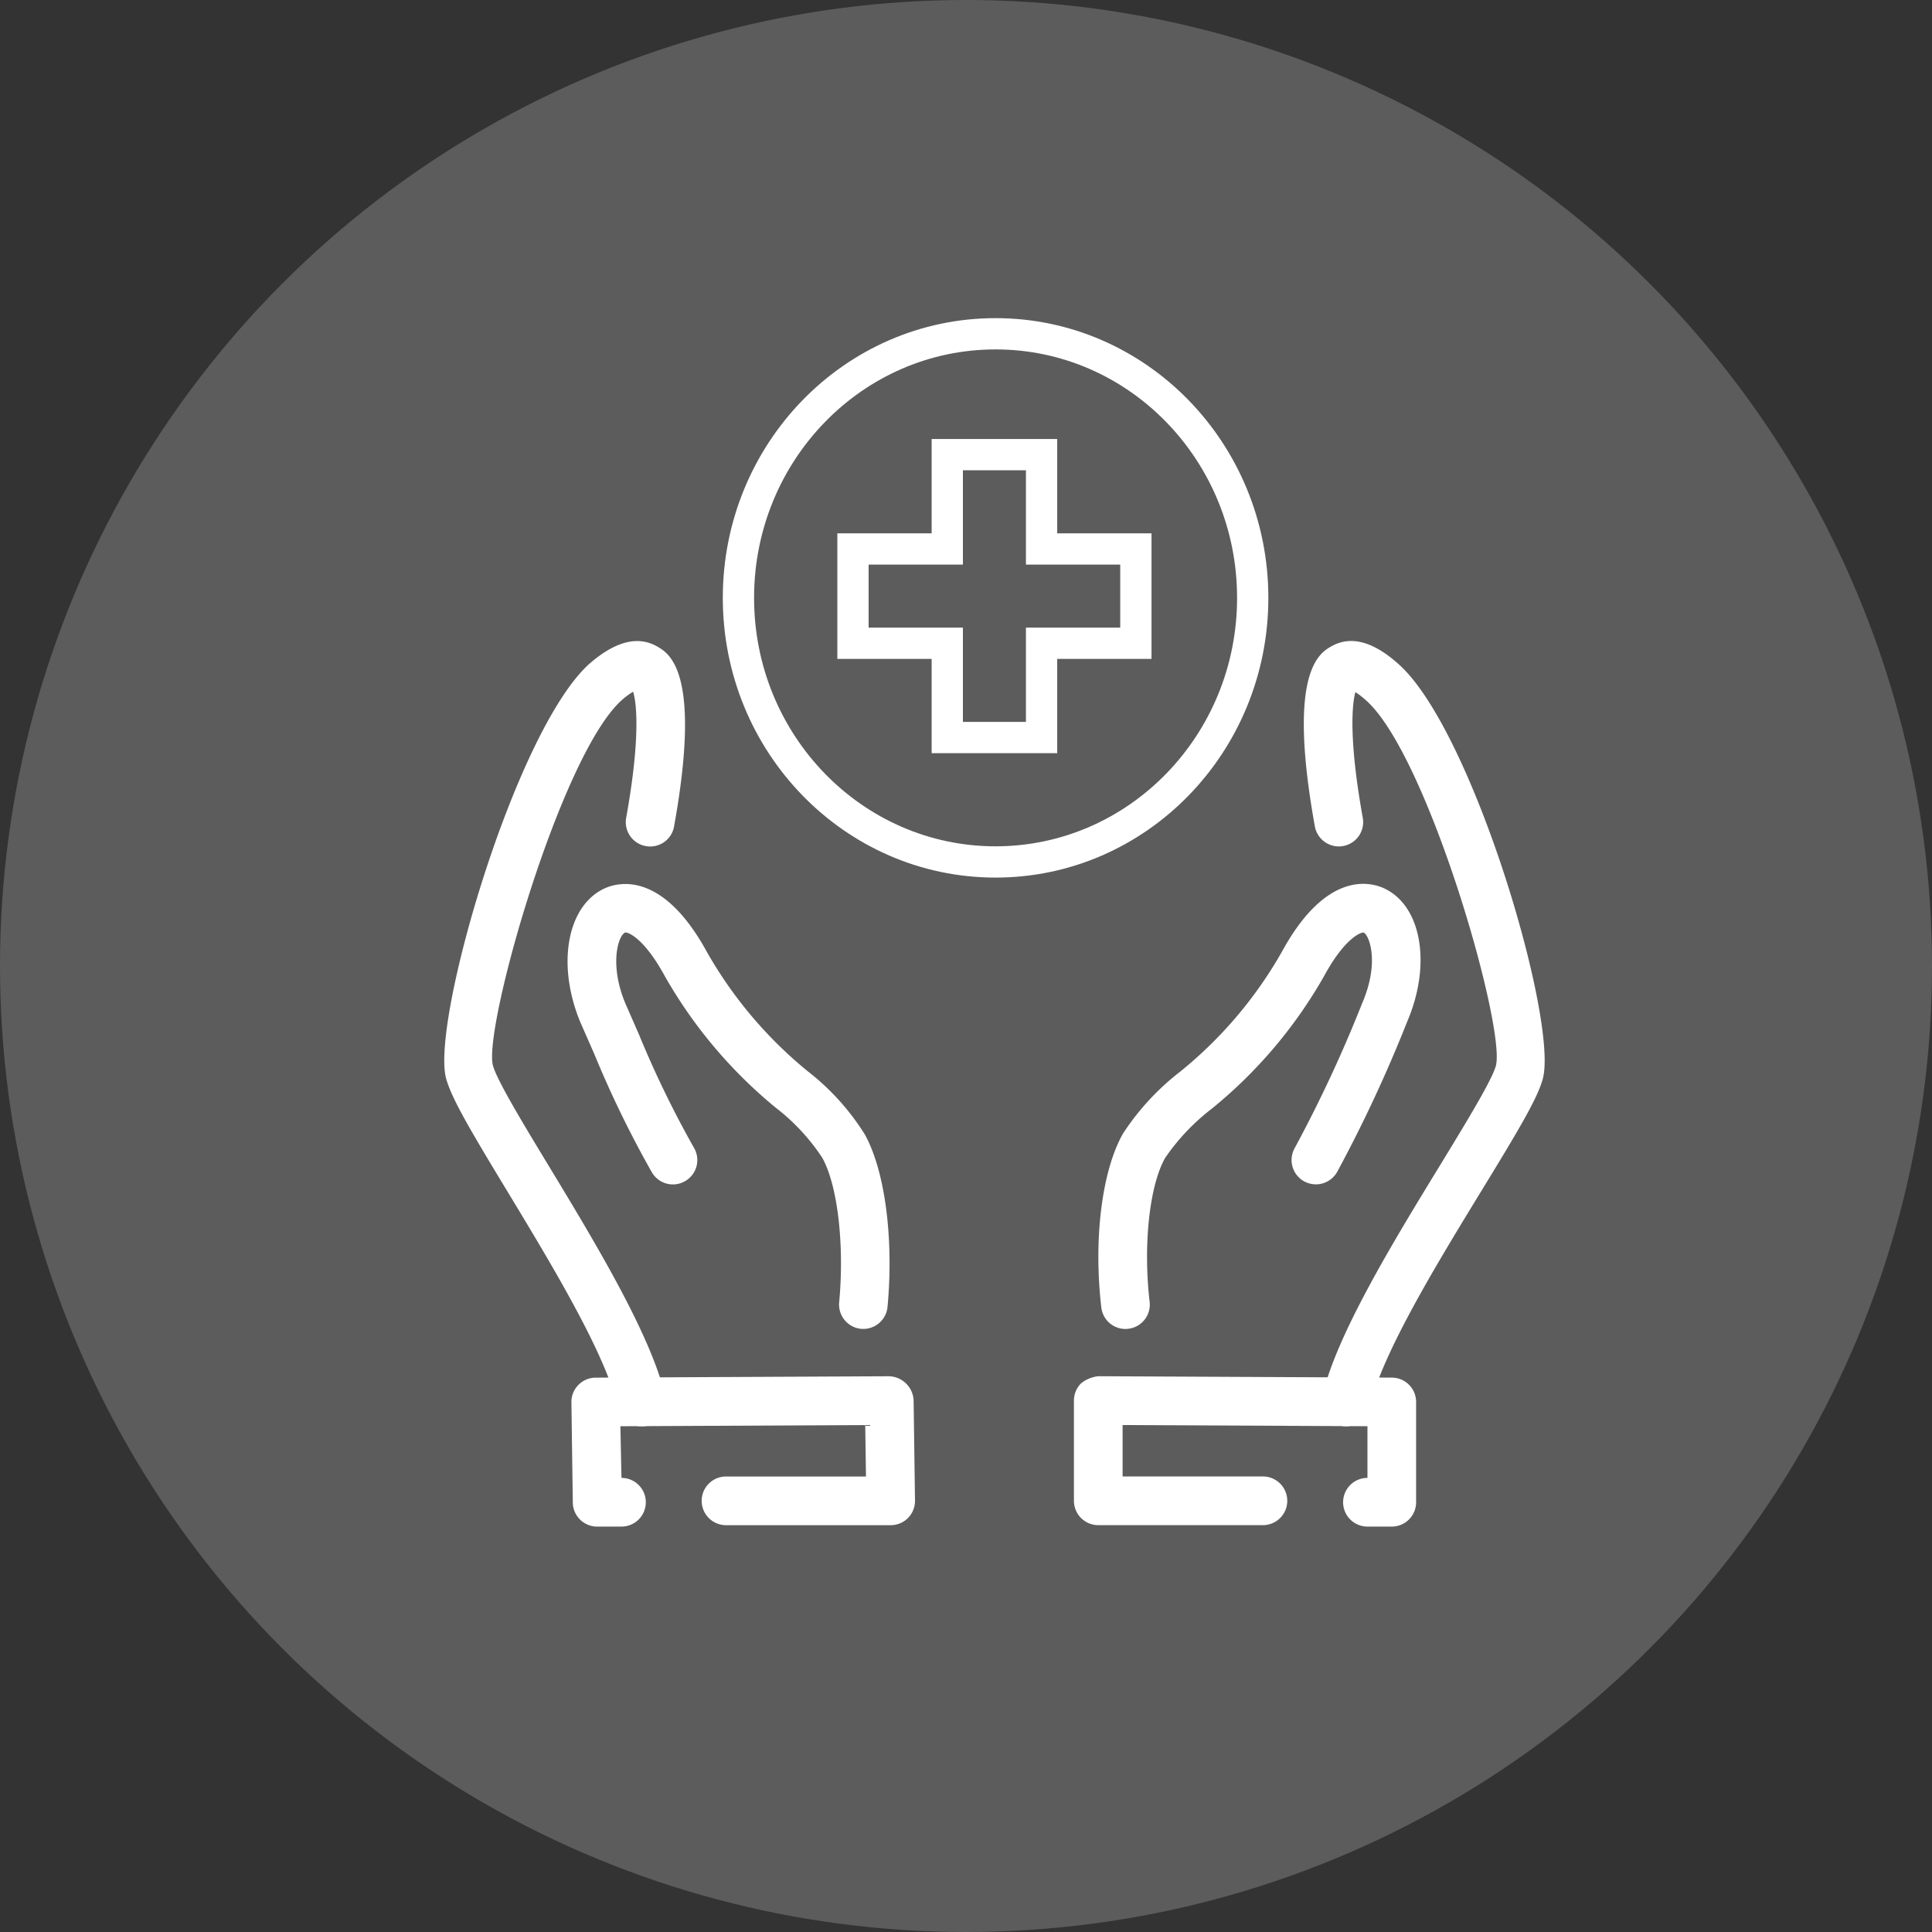
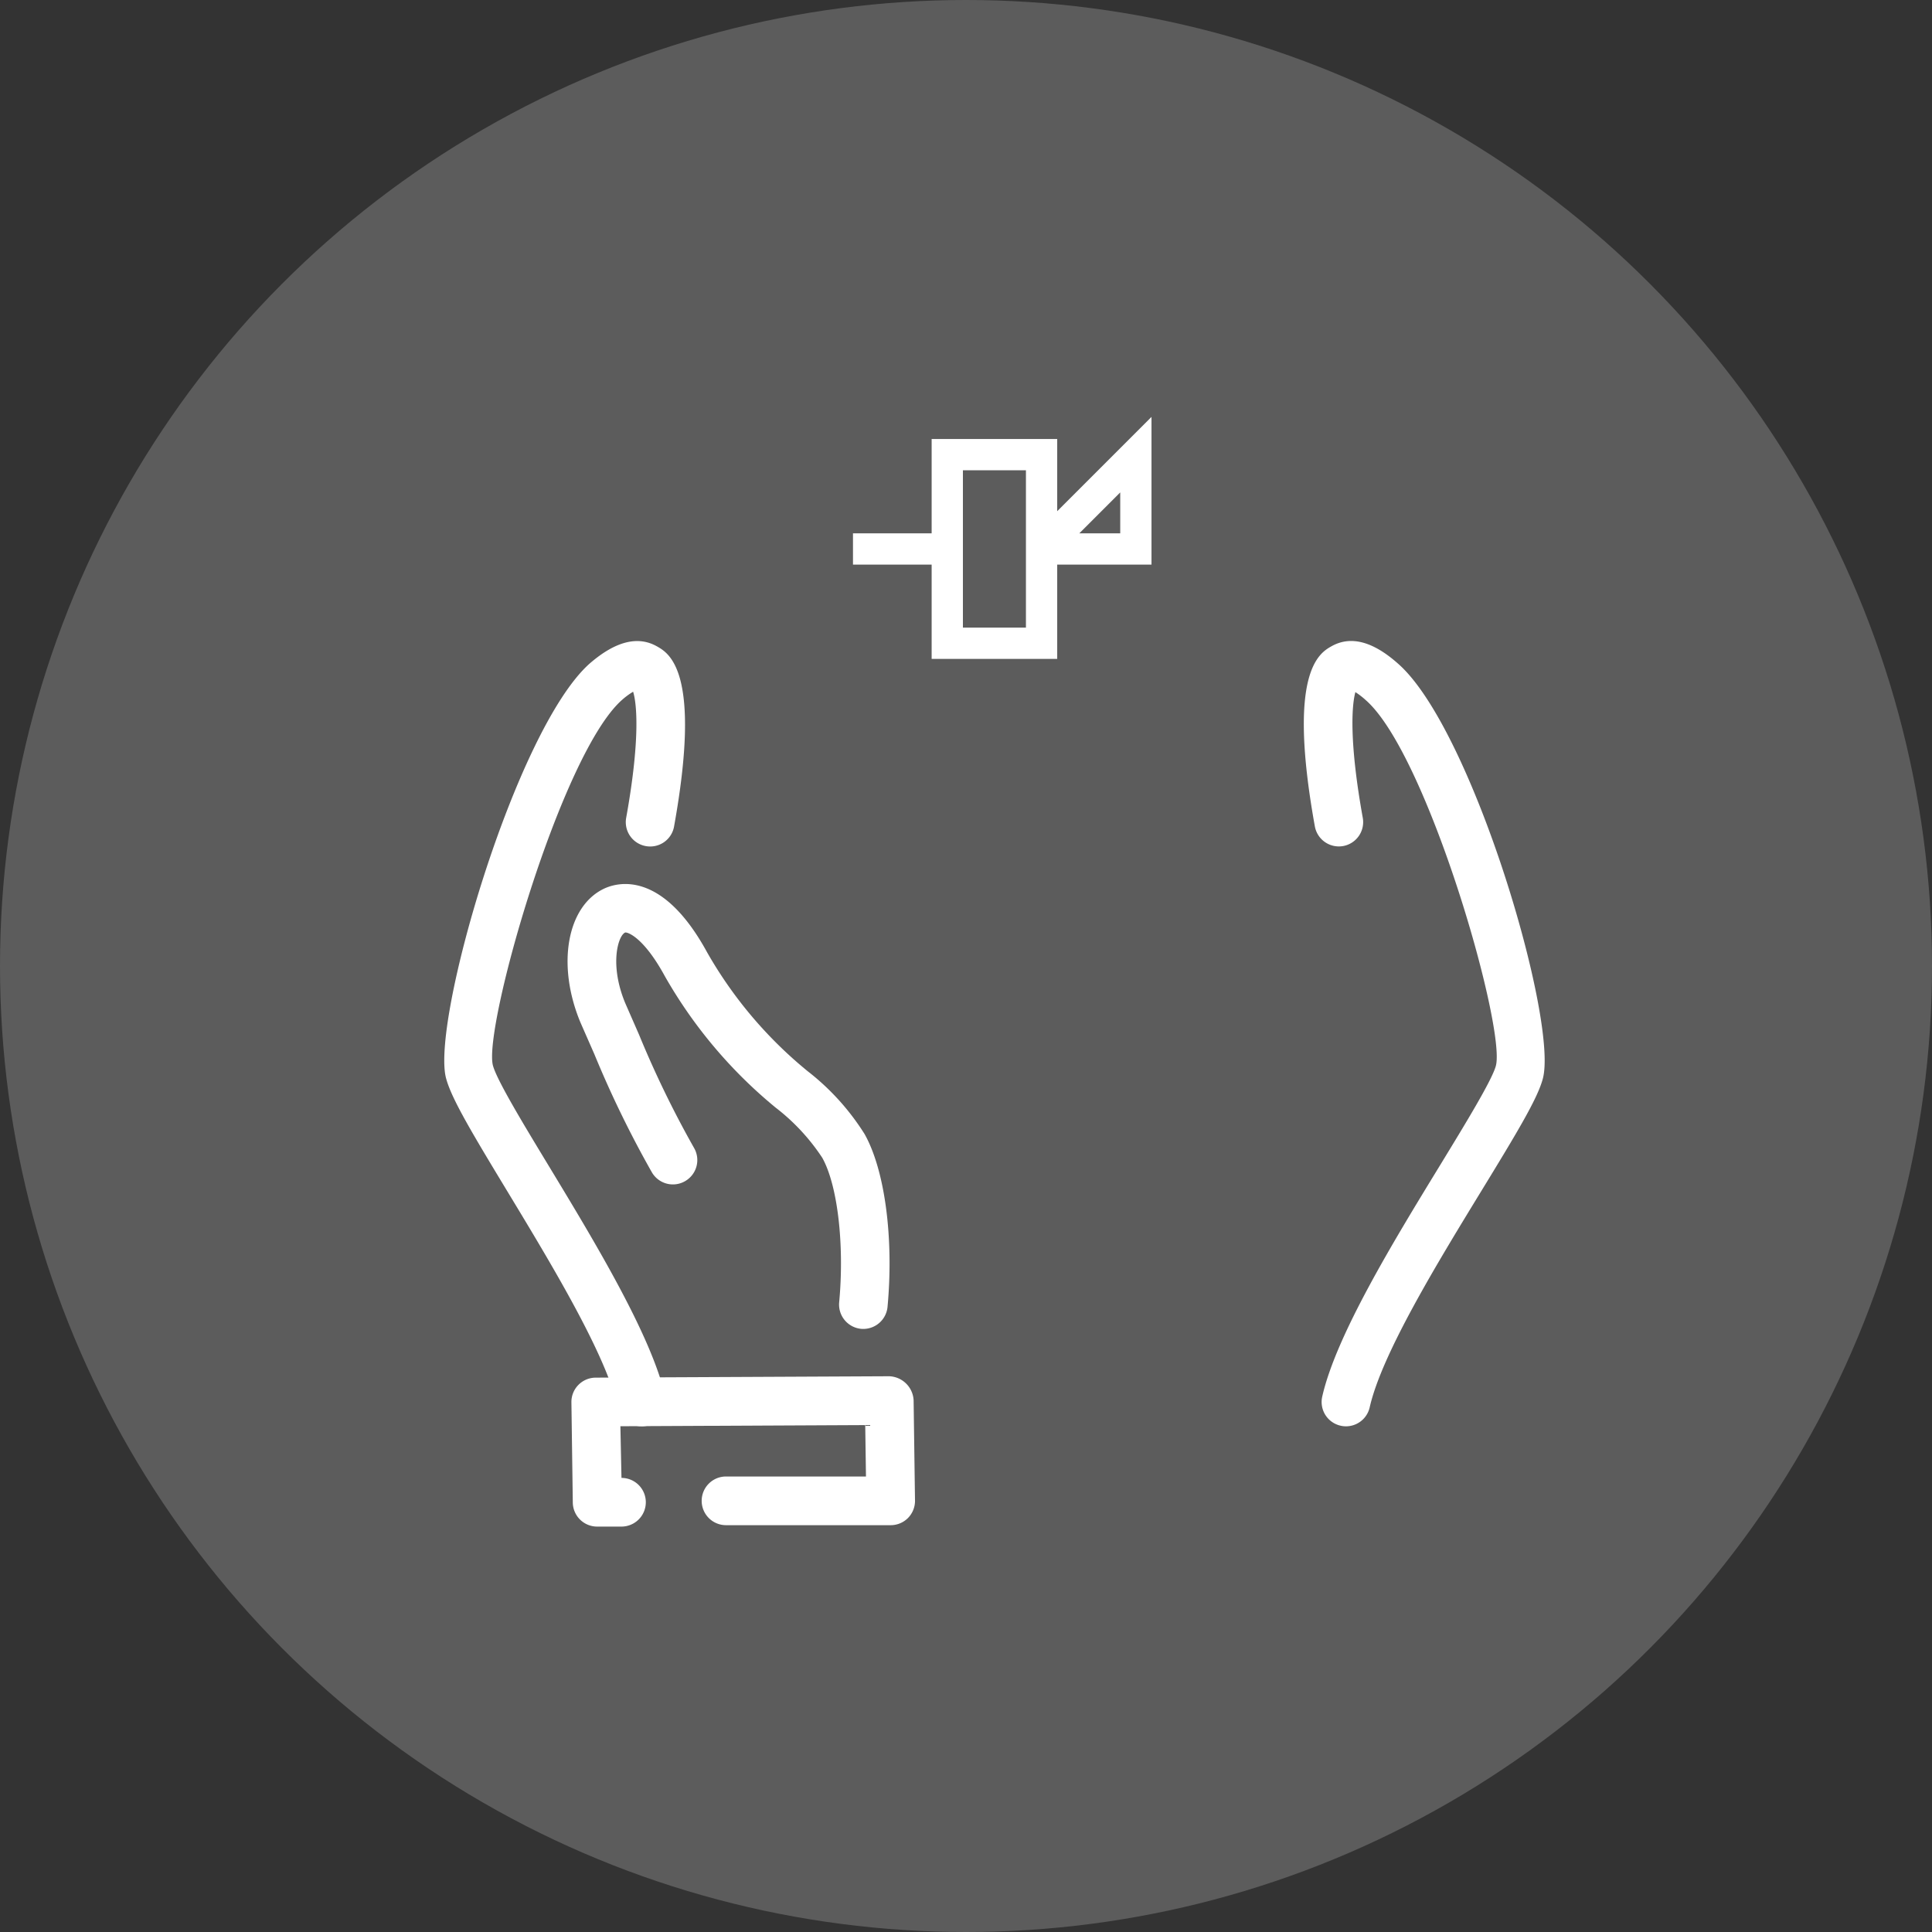
<svg xmlns="http://www.w3.org/2000/svg" width="139" height="139" viewBox="0 0 139 139">
  <rect x="0" y="0" width="139" height="139" fill="#333333" stroke="none" />
  <g id="icon-provider-gold" transform="translate(-9969.305 299.17)">
    <circle id="Ellipse_577" data-name="Ellipse 577" cx="69.5" cy="69.5" r="69.5" transform="translate(9969.305 -299.17)" fill="#fff" opacity="0.201" />
    <g id="Group_738" data-name="Group 738" transform="translate(10001.264 -274.939)">
      <g id="Group_694" data-name="Group 694" transform="translate(0 21.889)">
        <path id="Path_1617" data-name="Path 1617" d="M698.82-55.9a1.688,1.688,0,0,1-.39-.045,1.748,1.748,0,0,1-1.319-2.095c1-4.413,5.139-11.183,8.462-16.619,1.831-3,3.726-6.1,4.025-7.16.758-2.676-4.9-22.43-9.356-26.328a5.544,5.544,0,0,0-.746-.576c-.262.941-.457,3.559.531,9.042a1.75,1.75,0,0,1-1.413,2.033,1.755,1.755,0,0,1-2.034-1.413c-2.014-11.16.332-12.475,1.215-12.971,1.373-.763,2.968-.341,4.766,1.258,5.386,4.714,11.611,25.939,10.4,29.937-.4,1.422-1.858,3.843-4.4,8-3.19,5.22-7.159,11.716-8.036,15.571A1.75,1.75,0,0,1,698.82-55.9Z" transform="translate(-633.94 112.398)" fill="#fff" />
-         <path id="Path_1618" data-name="Path 1618" d="M686.246-66.795a1.75,1.75,0,0,1-1.737-1.549c-.571-4.911.039-9.818,1.554-12.5a18.163,18.163,0,0,1,4.1-4.449,30.331,30.331,0,0,0,7.333-8.632c3.262-5.982,6.506-4.995,7.424-4.541,2.657,1.294,3.348,5.513,1.579,9.6A100.115,100.115,0,0,1,701.48-78.1a1.756,1.756,0,0,1-2.381.681,1.751,1.751,0,0,1-.682-2.38,96.954,96.954,0,0,0,4.861-10.436c1.266-2.925.511-4.887.108-5.082-.1-.042-1.278.251-2.827,3.093a33.773,33.773,0,0,1-8.09,9.571A15.5,15.5,0,0,0,689.1-79.1c-1.127,1.993-1.59,6.258-1.114,10.351a1.749,1.749,0,0,1-1.538,1.94A1.551,1.551,0,0,1,686.246-66.795Z" transform="translate(-637.233 116.29)" fill="#fff" />
-         <path id="Path_1619" data-name="Path 1619" d="M705.8-60.469h-1.751a1.752,1.752,0,0,1-1.751-1.752,1.751,1.751,0,0,1,1.751-1.751V-67.69l-17.615-.085v3.7h10.095a1.751,1.751,0,0,1,1.751,1.751,1.752,1.752,0,0,1-1.751,1.752H684.682a1.752,1.752,0,0,1-1.751-1.752v-7.21a1.76,1.76,0,0,1,.516-1.243,2.379,2.379,0,0,1,1.244-.51l21.117.1a1.753,1.753,0,0,1,1.742,1.752v7.21A1.752,1.752,0,0,1,705.8-60.469Z" transform="translate(-637.625 124.181)" fill="#fff" />
        <path id="Path_1620" data-name="Path 1620" d="M661.913-55.9a1.75,1.75,0,0,1-1.7-1.363c-.879-3.86-4.815-10.361-7.977-15.585-2.514-4.152-3.956-6.572-4.364-8.021-1.189-3.929,4.963-25.131,10.3-29.9,1.852-1.61,3.478-2.026,4.853-1.245.885.5,3.238,1.836,1.231,12.956a1.743,1.743,0,0,1-2.033,1.413,1.749,1.749,0,0,1-1.413-2.033c1.006-5.578.777-8.183.5-9.073a5.271,5.271,0,0,0-.821.609c-4.4,3.931-10,23.674-9.261,26.3.309,1.092,2.185,4.191,4,7.187,3.294,5.439,7.393,12.21,8.4,16.622a1.748,1.748,0,0,1-1.319,2.095A1.688,1.688,0,0,1,661.913-55.9Z" transform="translate(-647.718 112.398)" fill="#fff" />
        <path id="Path_1621" data-name="Path 1621" d="M675.9-66.8c-.053,0-.108,0-.163-.006a1.754,1.754,0,0,1-1.583-1.907c.388-4.17-.116-8.451-1.222-10.41a14.856,14.856,0,0,0-3.349-3.6A33.907,33.907,0,0,1,661.6-92.2c-1.577-2.892-2.756-3.178-2.853-3.115-.507.242-1.13,2.324.018,5.08l.993,2.27a72.88,72.88,0,0,0,3.95,8.134,1.747,1.747,0,0,1-.629,2.393,1.749,1.749,0,0,1-2.4-.629,75.566,75.566,0,0,1-4.138-8.5l-1-2.279c-1.725-4.138-.977-8.349,1.685-9.624.917-.437,4.162-1.413,7.426,4.574a30.523,30.523,0,0,0,7.237,8.555,17.511,17.511,0,0,1,4.089,4.514c1.463,2.591,2.116,7.482,1.655,12.446A1.753,1.753,0,0,1,675.9-66.8Z" transform="translate(-645.738 116.291)" fill="#fff" />
        <path id="Path_1622" data-name="Path 1622" d="M658.434-60.469h-1.751a1.751,1.751,0,0,1-1.751-1.727l-.1-7.212a1.746,1.746,0,0,1,.5-1.251,1.752,1.752,0,0,1,1.242-.526l21.118-.1a1.824,1.824,0,0,1,1.76,1.727l.1,7.212a1.756,1.756,0,0,1-.5,1.254,1.755,1.755,0,0,1-1.247.522H665.955a1.752,1.752,0,0,1-1.751-1.752,1.751,1.751,0,0,1,1.751-1.751h10.069l-.053-3.7-17.615.085.078,3.717a1.751,1.751,0,0,1,1.751,1.751A1.752,1.752,0,0,1,658.434-60.469Z" transform="translate(-645.68 124.181)" fill="#fff" />
      </g>
      <g id="Group_695" data-name="Group 695" transform="translate(20.93 0)">
-         <path id="Path_1623" data-name="Path 1623" d="M684.144-116.035v-6.784H677.36v6.784h-6.784v6.784h6.784v6.784h6.784v-6.784h6.784v-6.784Z" transform="translate(-662.096 131.299)" fill="none" stroke="#fff" stroke-miterlimit="10" stroke-width="2.25" />
-         <ellipse id="Ellipse_574" data-name="Ellipse 574" cx="18.5" cy="19" rx="18.5" ry="19" transform="translate(0.239 -0.217)" fill="none" stroke="#fff" stroke-miterlimit="10" stroke-width="2.25" />
+         <path id="Path_1623" data-name="Path 1623" d="M684.144-116.035v-6.784H677.36v6.784h-6.784h6.784v6.784h6.784v-6.784h6.784v-6.784Z" transform="translate(-662.096 131.299)" fill="none" stroke="#fff" stroke-miterlimit="10" stroke-width="2.25" />
      </g>
    </g>
  </g>
</svg>